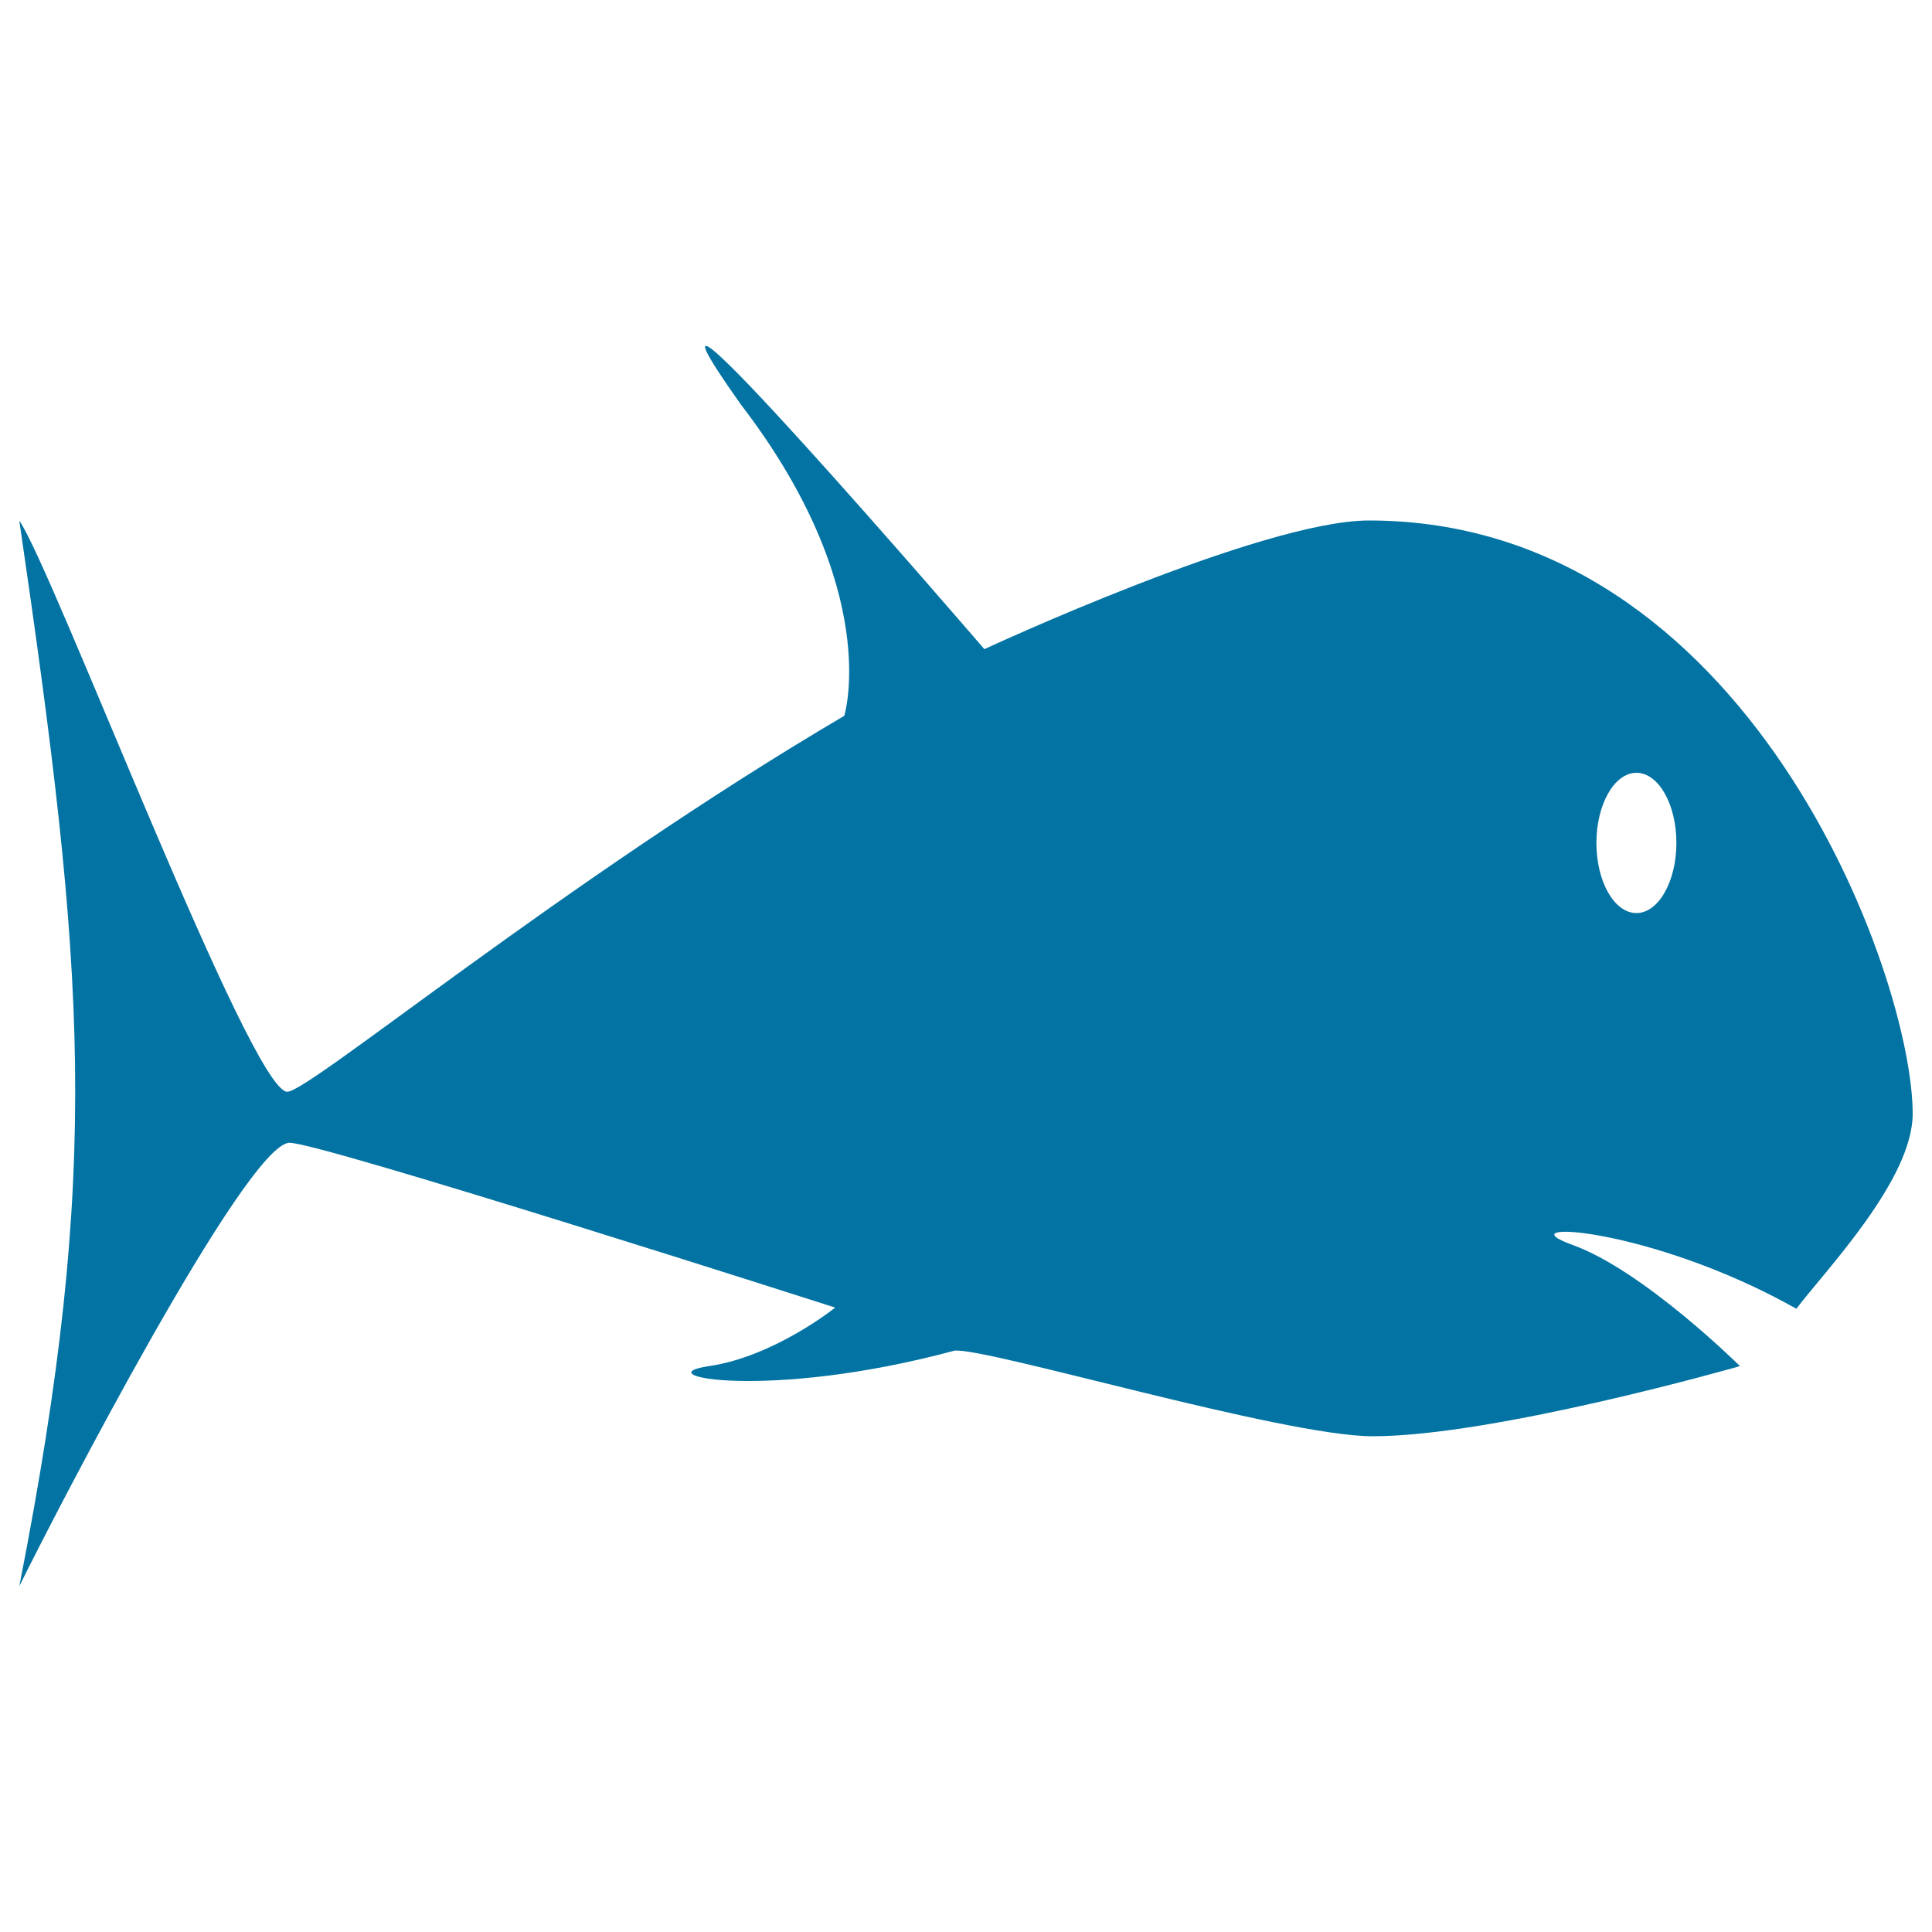
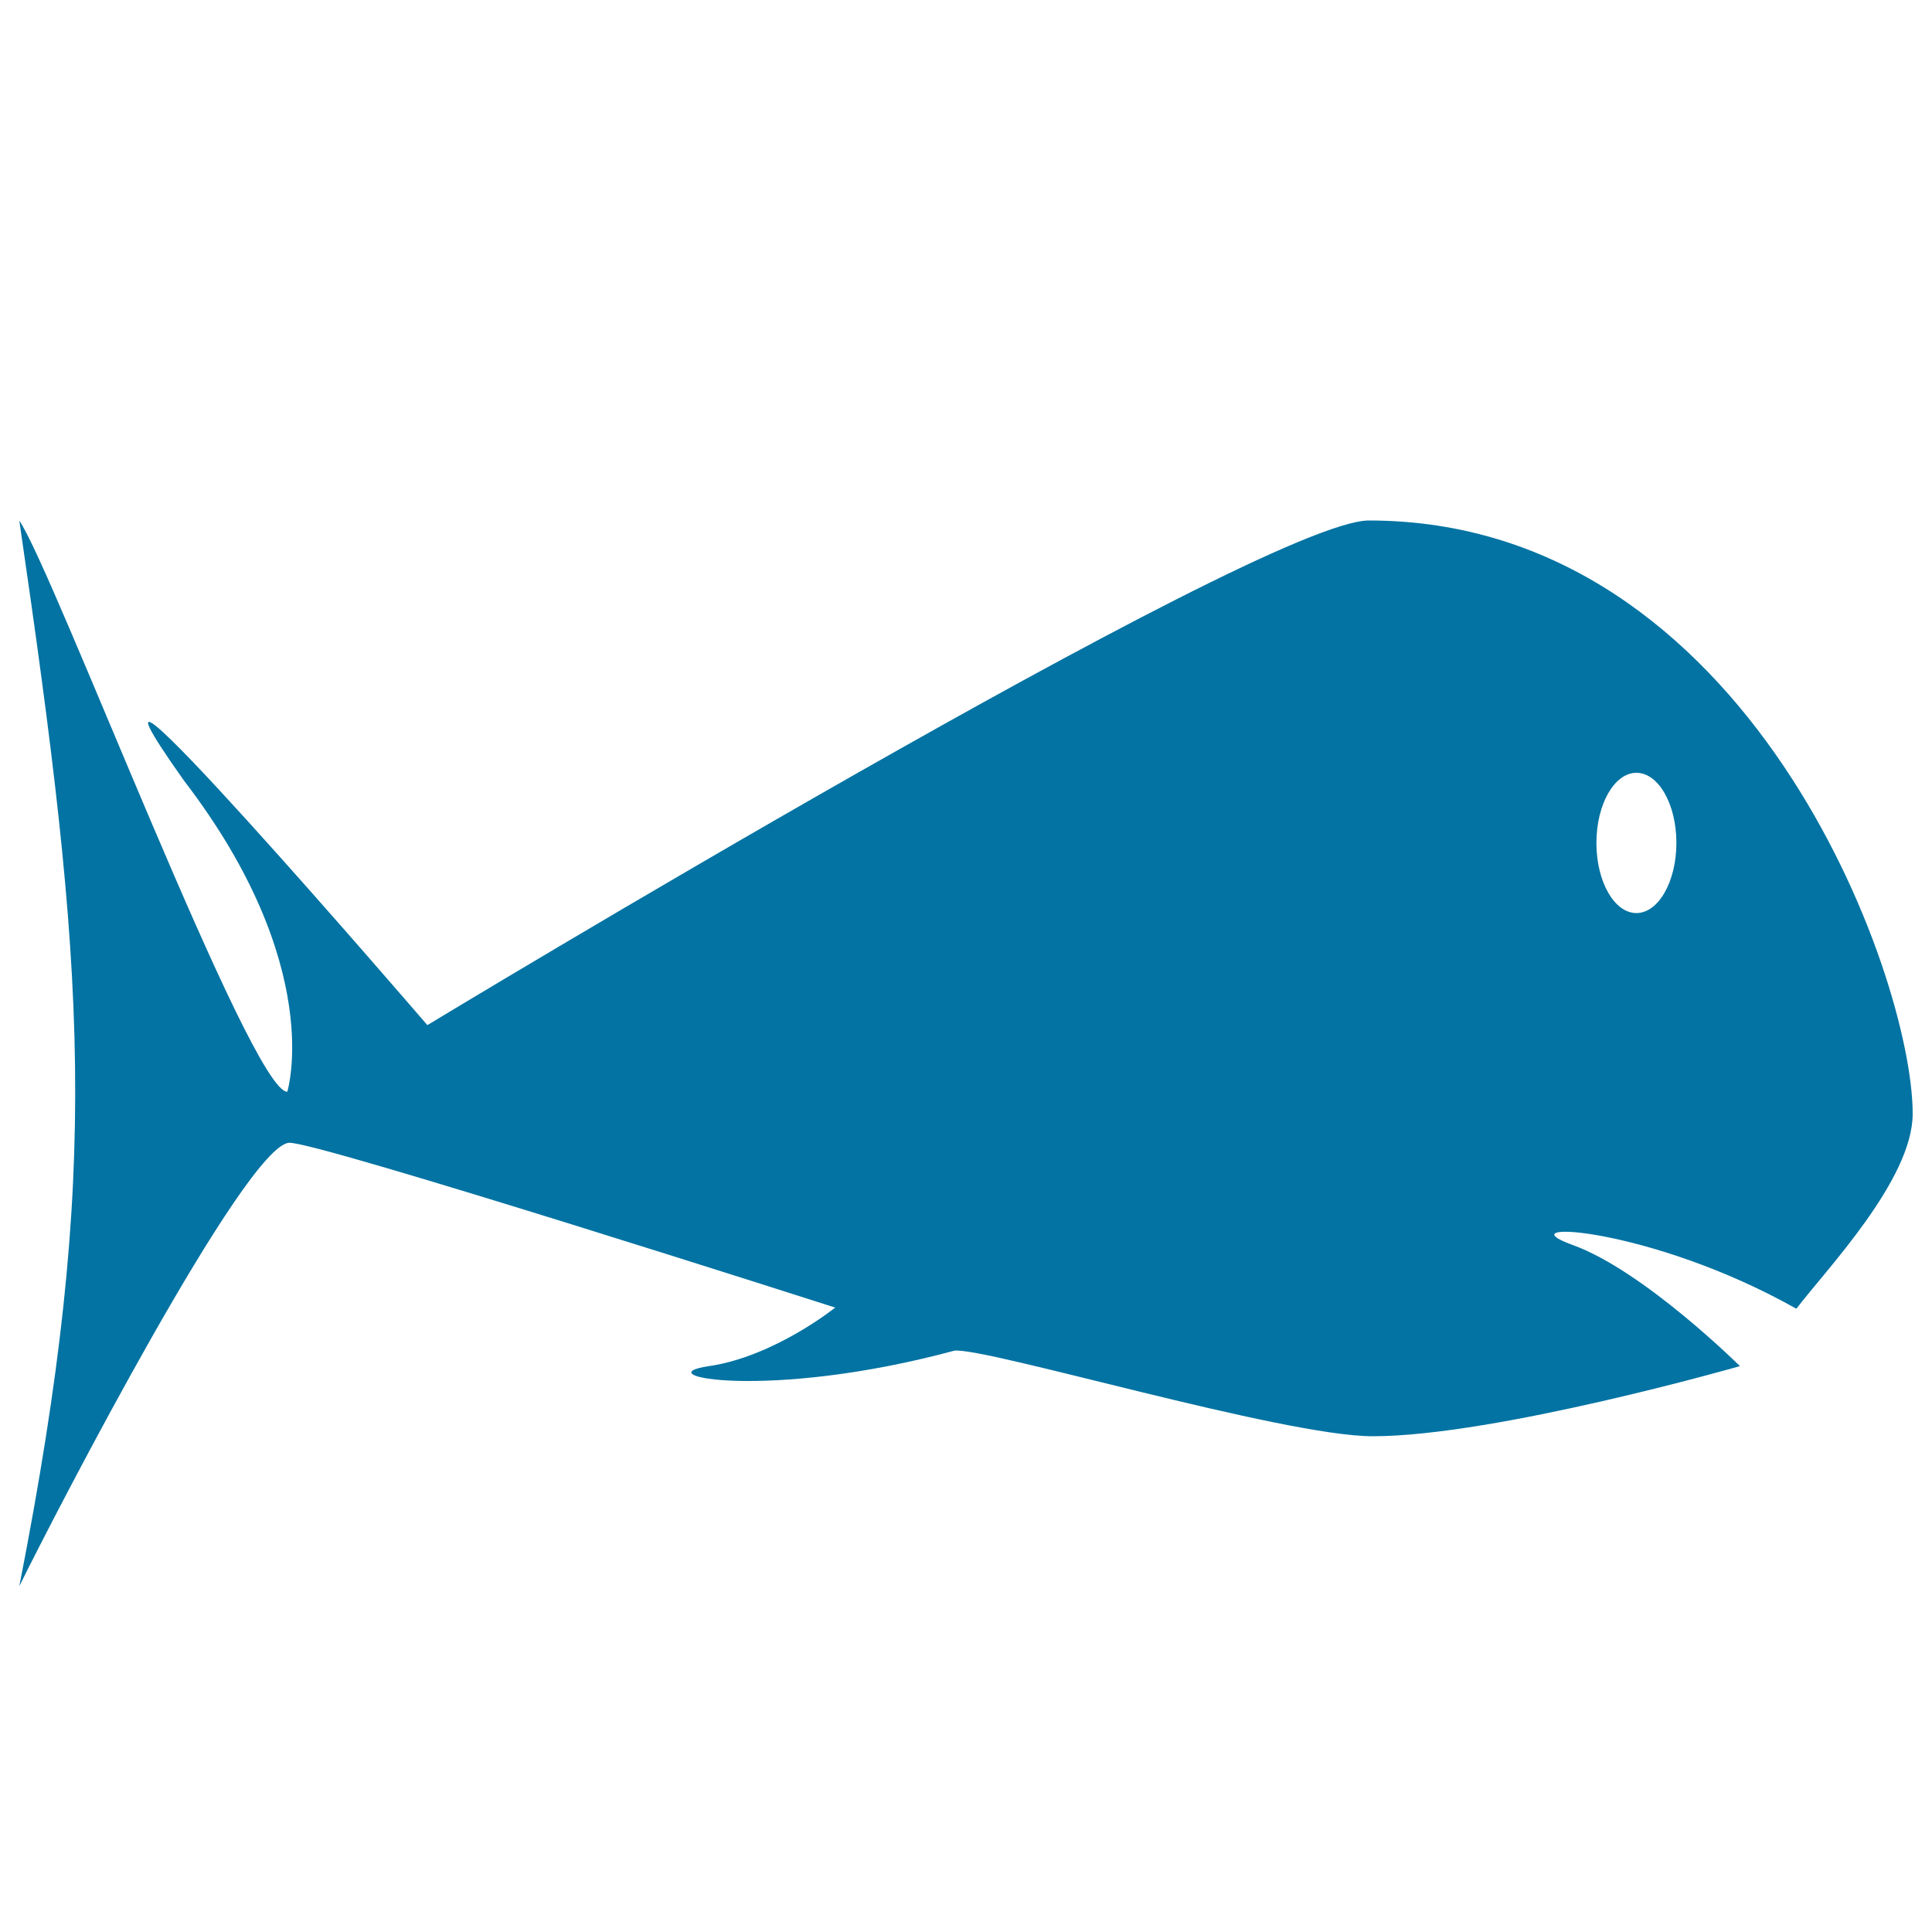
<svg xmlns="http://www.w3.org/2000/svg" viewBox="0 0 1000 1000" style="fill:#0273a2">
  <title>Fish And Seafood SVG icon</title>
-   <path d="M708.6,269.4C905.3,269.5,990,505.3,990,576.5c0,34.2-45.2,81.1-60.2,100.9c-76.2-42.9-152.5-46.2-115.8-33c36.7,13.2,86.6,62.7,86.6,62.7s-126.7,36.3-190.1,36.3c-46.4,0-200.7-46.2-216.5-44.3c-96.9,26.1-160.9,12.9-127,8c33.9-5,65.3-30.3,65.3-30.3s-269.1-86.3-282.7-85.3C127,593.2,29.5,781.4,10,821c42.7-218,34.2-317,0-551.5c17.3,24.8,119.8,295.6,138.7,295.6c11.4,0,142.8-109,288.3-194.6c0,0,20.2-65-53.5-161.1c-80.3-113.2,126,126.6,126,126.6S652.8,269.4,708.6,269.4z M847,400c-11.4,0-20.7,16.3-20.7,36.3c0,20.1,9.3,36.3,20.7,36.3s20.7-16.3,20.7-36.3C867.7,416.2,858.4,400,847,400z" />
+   <path d="M708.6,269.4C905.3,269.5,990,505.3,990,576.5c0,34.2-45.2,81.1-60.2,100.9c-76.2-42.9-152.5-46.2-115.8-33c36.7,13.2,86.6,62.7,86.6,62.7s-126.7,36.3-190.1,36.3c-46.4,0-200.7-46.2-216.5-44.3c-96.9,26.1-160.9,12.9-127,8c33.9-5,65.3-30.3,65.3-30.3s-269.1-86.3-282.7-85.3C127,593.2,29.5,781.4,10,821c42.7-218,34.2-317,0-551.5c17.3,24.8,119.8,295.6,138.7,295.6c0,0,20.2-65-53.5-161.1c-80.3-113.2,126,126.6,126,126.6S652.8,269.4,708.6,269.4z M847,400c-11.4,0-20.7,16.3-20.7,36.3c0,20.1,9.3,36.3,20.7,36.3s20.7-16.3,20.7-36.3C867.7,416.2,858.4,400,847,400z" />
</svg>